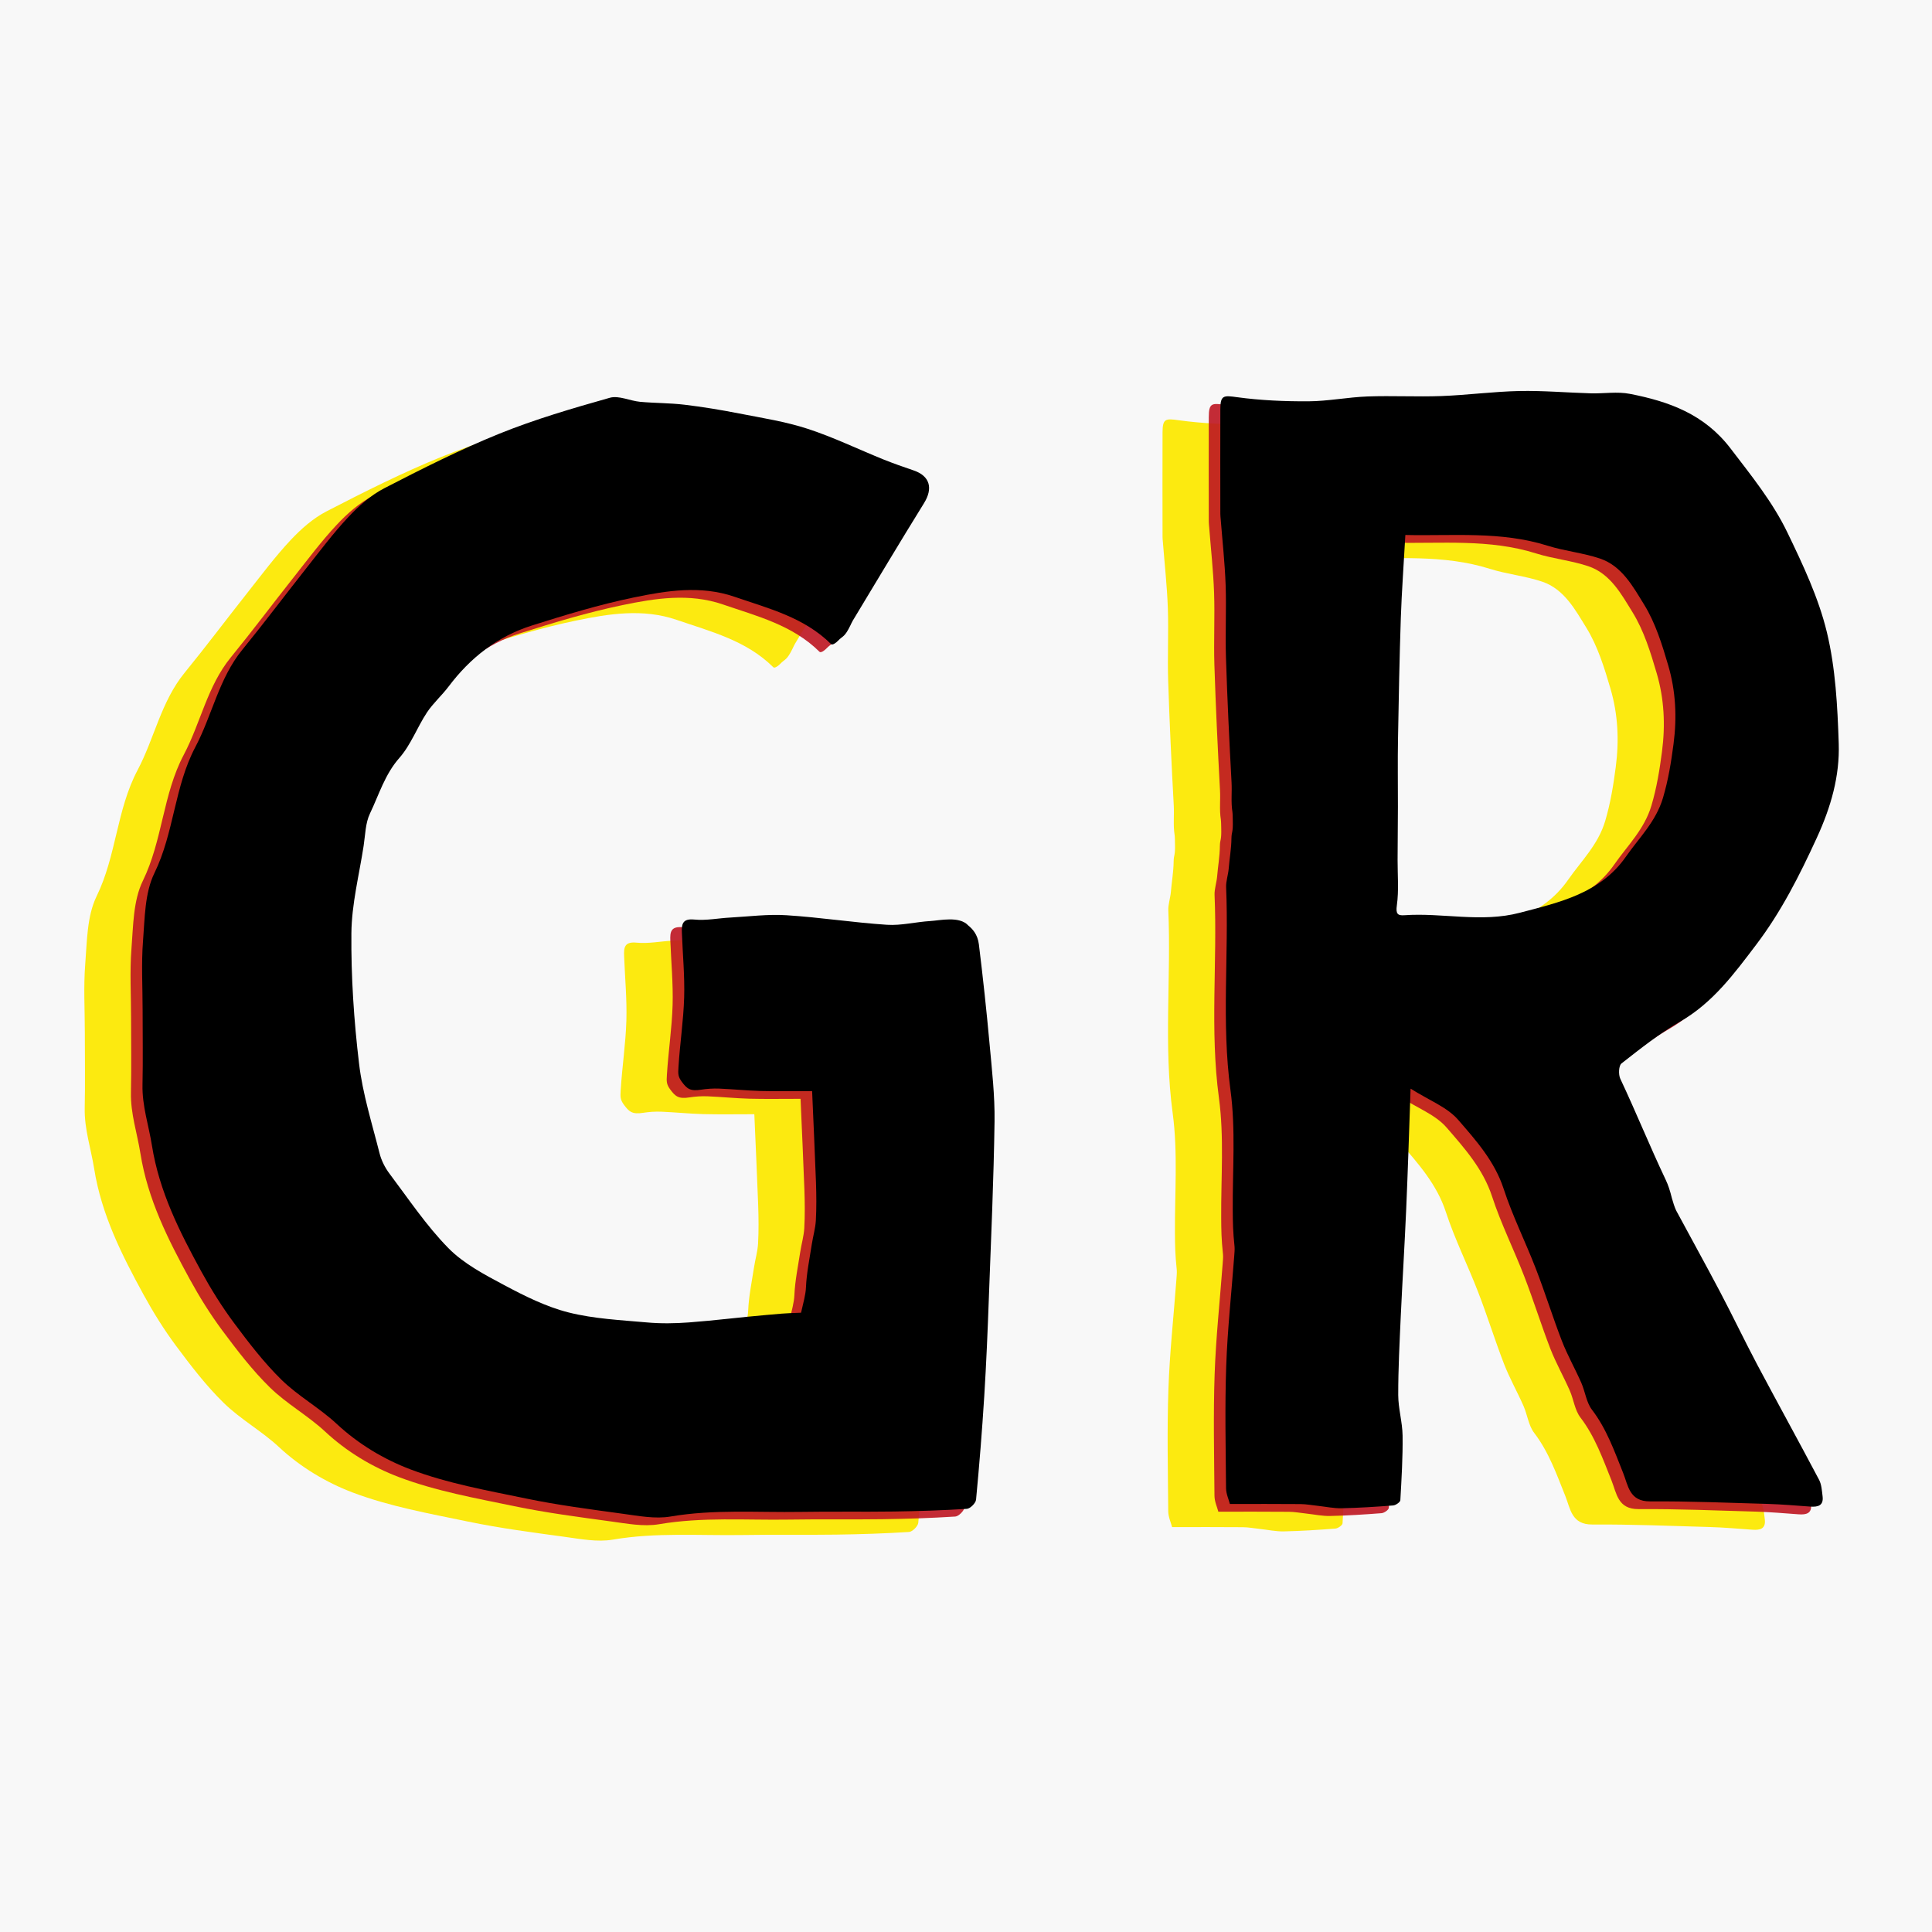
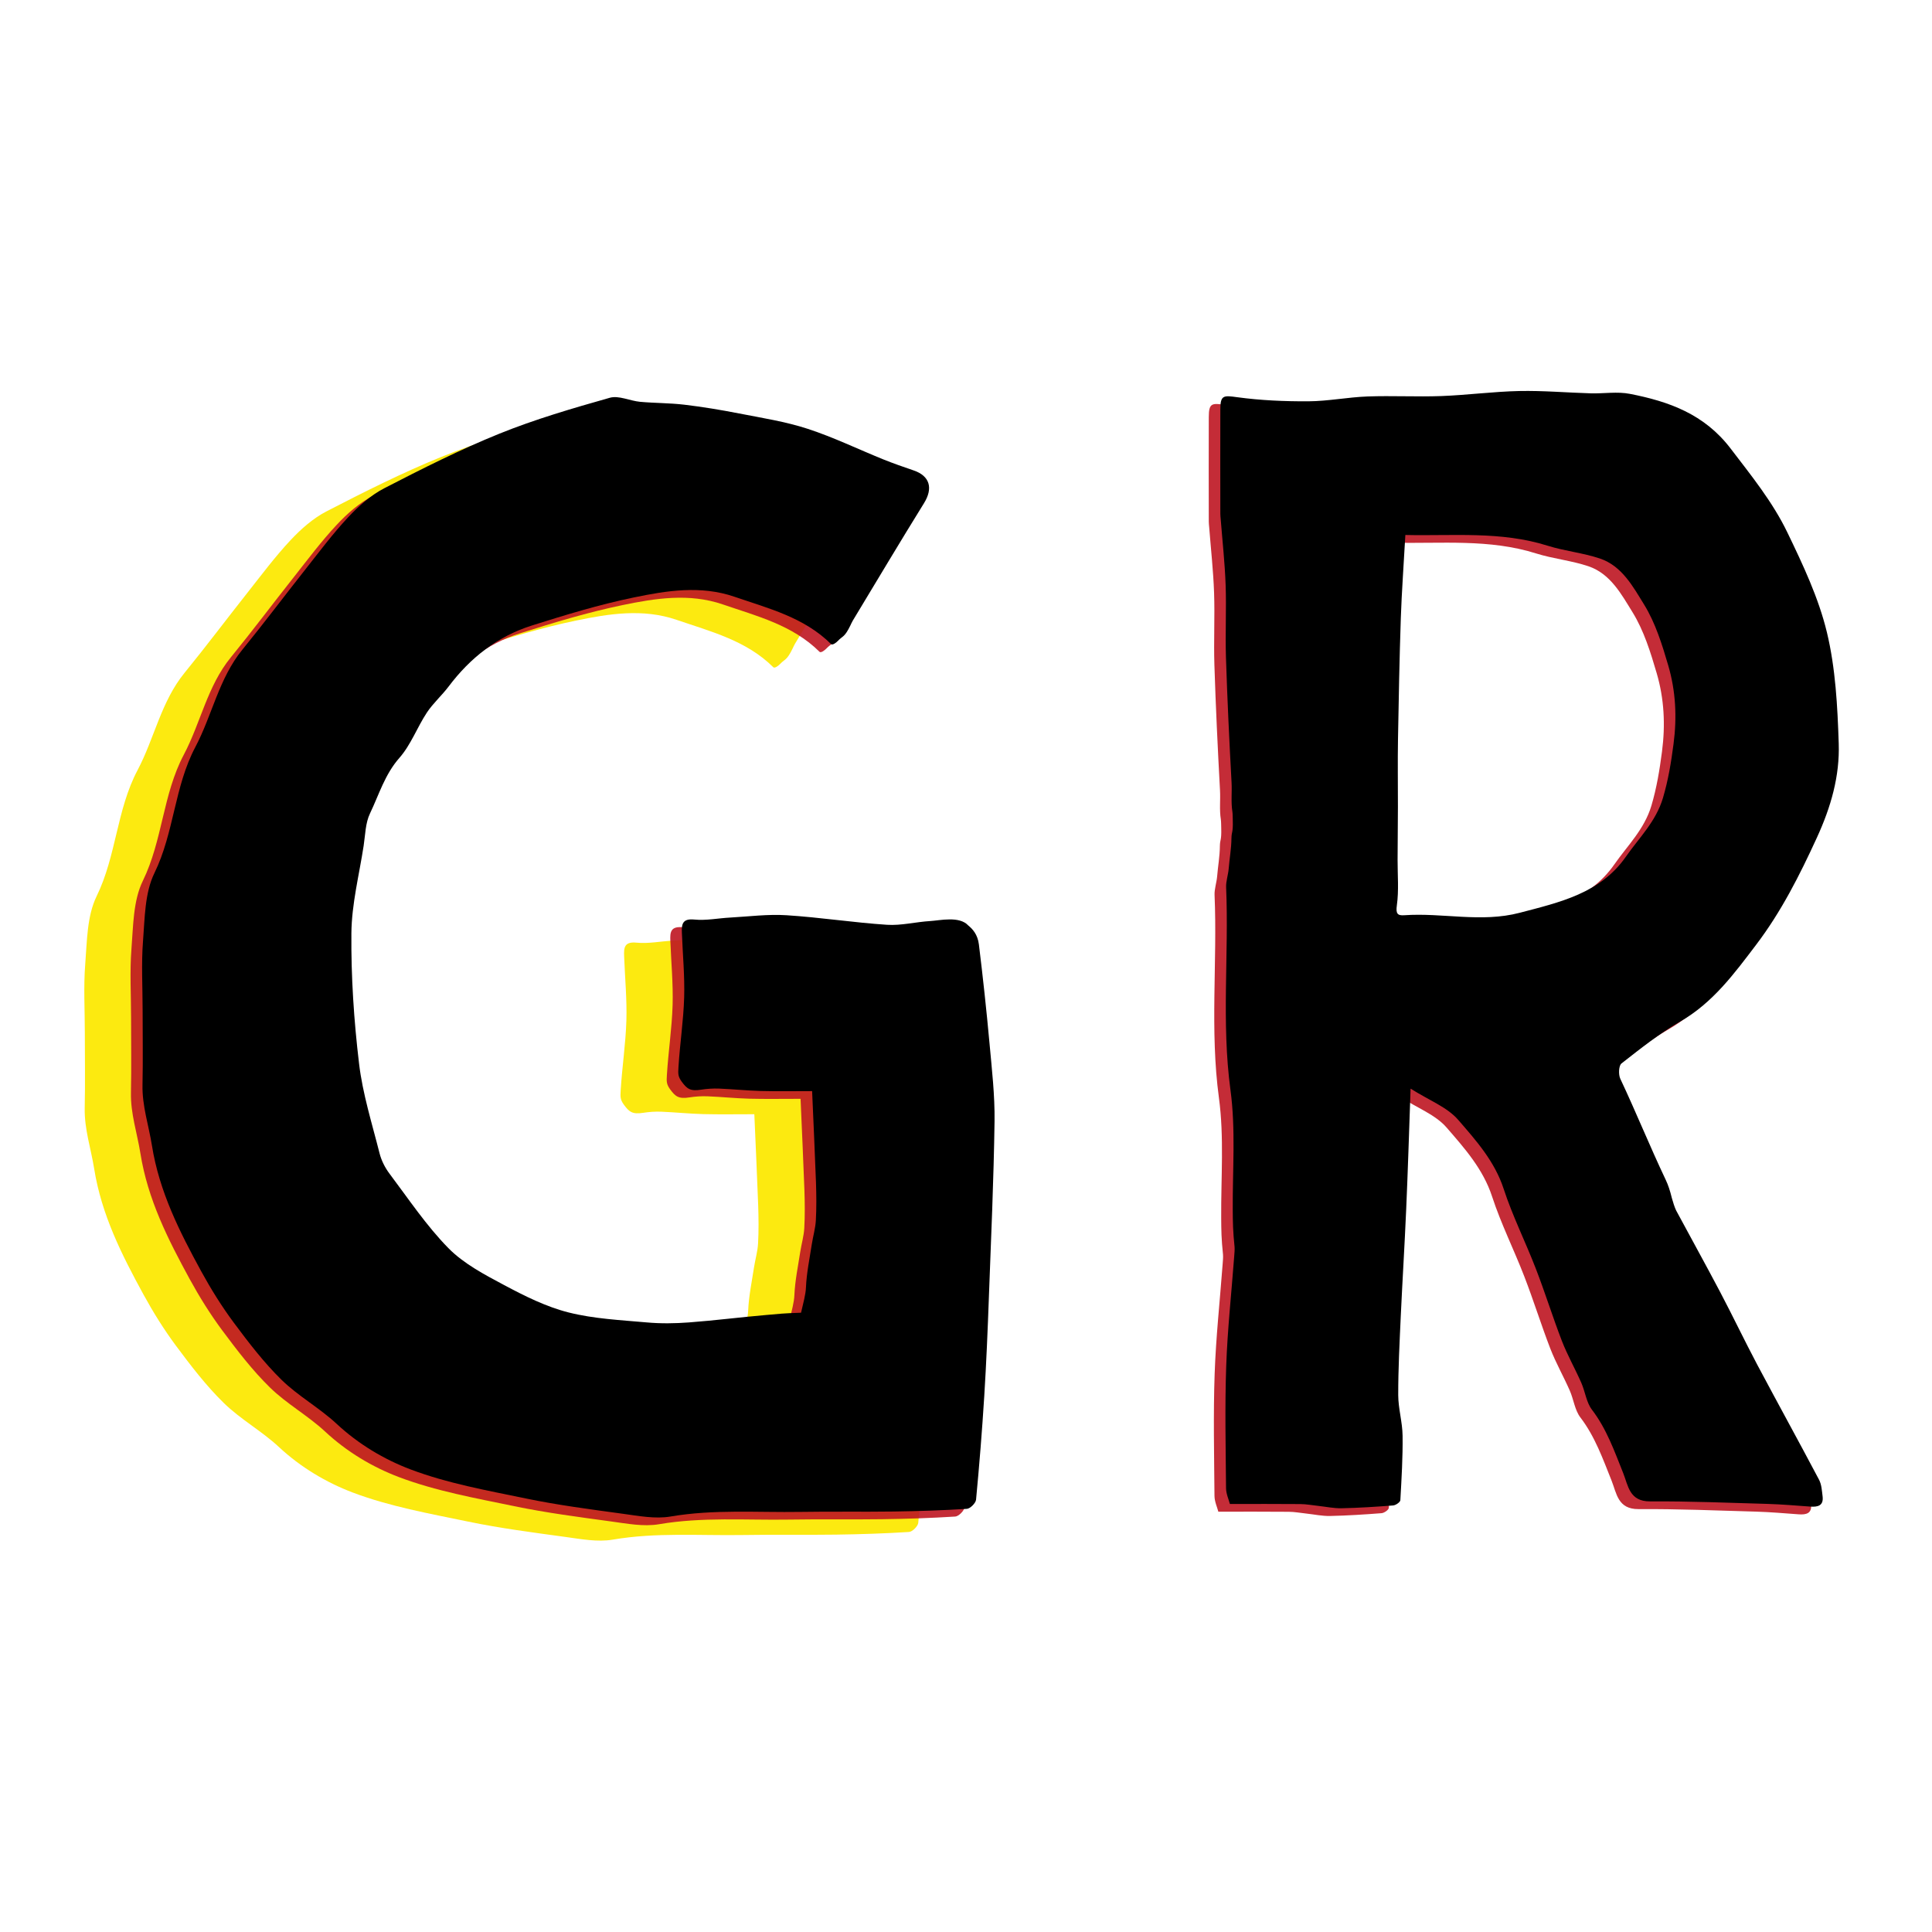
<svg xmlns="http://www.w3.org/2000/svg" version="1.1" x="0px" y="0px" width="283.46px" height="283.46px" viewBox="0 0 283.46 283.46" enable-background="new 0 0 283.46 283.46" xml:space="preserve">
  <g id="Outline">
-     <rect x="-7.736" y="-2" fill="#F8F8F8" width="299.047" height="289.681" />
-   </g>
+     </g>
  <g id="Back_Layer_2">
    <path fill-rule="evenodd" clip-rule="evenodd" fill="#FCEA10" d="M137.439,167.915c-0.125,8.608-0.509,17.218-0.831,25.82   c-0.175,4.833-0.378,9.666-0.678,14.493c-0.316,5.07-0.723,10.135-1.204,15.194c-0.051,0.508-0.859,1.311-1.351,1.345   c-3.567,0.227-7.145,0.339-10.723,0.39c-4.561,0.062-9.128-0.017-13.69,0.058c-6.353,0.102-12.712-0.407-19.06,0.678   c-2.256,0.385-4.697-0.09-7.026-0.407c-4.742-0.649-9.507-1.266-14.188-2.238c-5.704-1.182-11.525-2.221-16.935-4.268   c-3.883-1.47-7.636-3.702-10.83-6.675c-2.521-2.352-5.641-4.064-8.094-6.467c-2.589-2.532-4.827-5.461-6.998-8.377   c-1.769-2.38-3.352-4.924-4.776-7.523c-3.188-5.839-6.162-11.701-7.241-18.473c-0.469-2.95-1.453-5.822-1.385-8.902   c0.079-3.674,0.017-7.349,0.017-11.028c0-3.352-0.204-6.721,0.057-10.056c0.266-3.375,0.249-7.071,1.673-9.988   c2.9-5.935,2.928-12.684,6.003-18.489c2.476-4.674,3.448-10.062,6.902-14.29c3.16-3.872,6.161-7.879,9.264-11.802   c2.046-2.589,4.025-5.246,6.274-7.648c1.538-1.639,3.318-3.222,5.291-4.239c5.528-2.854,11.102-5.664,16.856-7.993   c5.268-2.131,10.757-3.73,16.228-5.279c1.317-0.368,2.939,0.452,4.432,0.593c2.165,0.198,4.347,0.17,6.5,0.424   c2.69,0.322,5.37,0.763,8.021,1.283c3.38,0.661,6.817,1.192,10.072,2.255c3.799,1.238,7.422,3.001,11.141,4.505   c1.453,0.582,2.934,1.096,4.42,1.605c2.38,0.814,2.866,2.617,1.503,4.811c-3.538,5.703-6.969,11.474-10.44,17.217   c-0.13,0.215-0.271,0.537-0.328,0.656c-0.896,1.847-1.093,1.513-1.884,2.344c-0.164,0.169-0.75,0.675-0.982,0.443   c-3.952-3.923-9.168-5.223-14.188-6.947c-4.918-1.685-9.892-0.899-14.736,0.107c-5.081,1.051-10.084,2.572-15.041,4.143   c-4.997,1.594-8.982,4.726-12.142,8.925c-1,1.323-2.278,2.448-3.188,3.821c-1.43,2.17-2.351,4.742-4.042,6.658   c-2.136,2.431-2.99,5.398-4.312,8.157c-0.673,1.407-0.684,3.143-0.927,4.737c-0.656,4.273-1.758,8.546-1.797,12.831   c-0.057,6.37,0.367,12.786,1.125,19.123c0.526,4.442,1.905,8.789,3.007,13.159c0.266,1.051,0.797,2.107,1.453,2.979   c2.798,3.714,5.404,7.631,8.637,10.926c2.256,2.296,5.319,3.9,8.213,5.443c3.013,1.605,6.155,3.177,9.428,4.002   c3.714,0.938,7.637,1.119,11.48,1.464c2.052,0.187,4.138,0.153,6.19,0c3.787-0.282,7.557-0.769,11.339-1.091   c2.131-0.181,2.275-0.238,5.102-0.333c0.33-1.46,0.674-2.623,0.72-3.708c0.091-2.126,0.537-4.233,0.859-6.348   c0.181-1.171,0.531-2.329,0.593-3.505c0.102-1.859,0.079-3.73,0.017-5.596c-0.153-4.268-0.362-8.535-0.565-13.356   c-2.73,0-5.132,0.045-7.535-0.018c-2.035-0.057-4.064-0.266-6.099-0.351c-0.887-0.039-1.849,0.032-2.645,0.159   c-1.608,0.256-2.091-0.133-2.856-1.182c-0.551-0.754-0.536-1.165-0.474-2.126c0.209-3.42,0.735-6.822,0.837-10.241   c0.09-3.144-0.215-6.298-0.333-9.446c-0.051-1.244,0.04-2.143,1.82-1.967c1.741,0.175,3.533-0.204,5.308-0.294   c2.736-0.152,5.494-0.514,8.219-0.339c4.923,0.311,9.824,1.08,14.748,1.402c2.091,0.136,4.222-0.424,6.342-0.548   c1.441-0.084,4.281-0.774,5.587,0.656c0.59,0.484,1.366,1.272,1.552,2.77c0.593,4.839,1.119,9.688,1.56,14.544   C137.049,160.296,137.491,164.111,137.439,167.915z" />
-     <path fill-rule="evenodd" clip-rule="evenodd" fill="#FCEA10" d="M258.402,220.483c-2.982-5.644-6.066-11.232-9.061-16.869   c-1.873-3.537-3.597-7.158-5.464-10.702c-2.207-4.187-4.194-7.744-6.432-11.914c-0.19-0.363-0.524-1.396-0.625-1.805   c-0.274-1.116-0.544-1.934-0.902-2.685c-2.368-4.993-4.317-9.849-6.668-14.841c-0.292-0.615-0.239-1.928,0.174-2.25   c2.773-2.165,5.553-4.39,8.589-6.131c4.813-2.762,7.958-7.051,11.173-11.292c3.669-4.832,6.371-10.183,8.906-15.706   c2.063-4.498,3.364-9.025,3.203-13.821c-0.179-5.458-0.465-11.03-1.736-16.309c-1.217-5.052-3.514-9.908-5.792-14.632   c-2.159-4.485-5.314-8.369-8.352-12.348c-3.854-5.041-9.042-6.884-14.757-7.999c-1.85-0.364-3.823-0.024-5.745-0.078   c-3.495-0.102-6.99-0.412-10.485-0.34c-3.818,0.084-7.624,0.597-11.448,0.74c-3.603,0.131-7.224-0.072-10.826,0.059   c-2.894,0.107-5.78,0.692-8.667,0.71c-3.49,0.018-7.004-0.131-10.457-0.603c-2.011-0.28-2.458-0.304-2.464,1.784   c-0.019,5.106-0.006,10.207,0,15.312c0,0.269,0.03,0.537,0.054,0.806c0.25,3.215,0.608,6.418,0.722,9.639   c0.125,3.538-0.066,7.086,0.048,10.63c0.197,6.126,0.489,12.247,0.823,18.367c0.077,1.42-0.104,2.868,0.122,4.282   c0.048,0.31,0.049,0.998,0.056,1.258c0.057,1.882-0.178,1.612-0.196,2.65c-0.018,1.568-0.281,2.917-0.406,4.479   c-0.072,0.829-0.411,1.873-0.375,2.672c0.424,9.914-0.703,19.834,0.639,29.771c0.781,5.769,0.298,11.71,0.334,17.573   c0.013,1.892,0.023,3.091,0.267,5.439c0.036,0.354-0.028,1.045-0.058,1.451c-0.4,5.351-0.984,10.695-1.169,16.058   c-0.209,5.965-0.071,11.942-0.024,17.913c0.012,0.823,0.394,1.641,0.566,2.303c3.592,0,6.968-0.018,10.344,0.013   c0.859,0.005,1.725,0.172,2.583,0.262c1.151,0.125,2.314,0.376,3.466,0.352c2.518-0.054,5.041-0.215,7.558-0.411   c0.382-0.03,1.038-0.483,1.056-0.77c0.18-3.155,0.37-6.312,0.329-9.467c-0.024-1.986-0.633-3.967-0.639-5.953   c-0.006-3.842,0.197-7.688,0.369-11.53c0.245-5.25,0.573-10.493,0.8-15.742c0.251-5.715,0.423-11.436,0.645-17.692   c2.726,1.724,5.362,2.708,6.979,4.575c2.63,3.036,5.361,6.09,6.68,10.14c1.307,3.997,3.21,7.791,4.725,11.723   c1.354,3.495,2.464,7.086,3.817,10.588c0.812,2.088,1.934,4.062,2.84,6.12c0.579,1.307,0.739,2.887,1.575,3.973   c2.147,2.815,3.281,6.055,4.569,9.265c0.745,1.86,0.9,4.192,3.955,4.175c5.762-0.036,11.524,0.203,17.286,0.37   c2.076,0.065,4.151,0.244,6.222,0.394c1.092,0.078,1.962-0.125,1.802-1.491C258.826,222.112,258.784,221.199,258.402,220.483z    M196.467,136.214c0.304-2.177,0.102-4.42,0.107-6.639c0.018-2.595,0.042-5.19,0.048-7.785c0.006-3.322-0.048-6.645,0.012-9.967   c0.102-5.906,0.215-11.812,0.411-17.717c0.138-3.991,0.437-7.981,0.669-12.223c6.985,0.161,14.012-0.59,20.871,1.575   c2.506,0.788,5.185,1.044,7.672,1.879c3.245,1.092,4.861,4.134,6.483,6.752c1.665,2.696,2.649,5.881,3.55,8.959   c1.092,3.734,1.288,7.558,0.77,11.495c-0.352,2.702-0.77,5.279-1.551,7.921c-1.038,3.484-3.508,5.846-5.435,8.614   c-3.733,5.369-9.711,6.699-15.593,8.238c-5.643,1.479-11.292-0.036-16.923,0.358C196.557,137.748,196.294,137.437,196.467,136.214z   " />
  </g>
  <g id="Back_Layer_1">
    <path opacity="0.9" fill-rule="evenodd" clip-rule="evenodd" fill="#BE1622" d="M144.223,165.654   c-0.125,8.608-0.509,17.218-0.831,25.82c-0.175,4.833-0.379,9.666-0.679,14.493c-0.316,5.07-0.723,10.135-1.204,15.194   c-0.051,0.508-0.859,1.311-1.351,1.345c-3.566,0.226-7.145,0.339-10.723,0.39c-4.562,0.062-9.129-0.017-13.69,0.057   c-6.353,0.102-12.712-0.406-19.06,0.679c-2.255,0.384-4.697-0.091-7.026-0.407c-4.742-0.649-9.507-1.266-14.188-2.238   c-5.703-1.182-11.525-2.222-16.935-4.268c-3.883-1.47-7.637-3.702-10.83-6.676c-2.521-2.352-5.641-4.064-8.095-6.467   c-2.588-2.531-4.827-5.46-6.998-8.377c-1.769-2.379-3.352-4.923-4.776-7.522c-3.188-5.84-6.161-11.701-7.241-18.473   c-0.469-2.951-1.453-5.822-1.385-8.902c0.079-3.675,0.017-7.349,0.017-11.028c0-3.352-0.203-6.721,0.057-10.056   c0.266-3.375,0.249-7.071,1.673-9.988c2.9-5.935,2.928-12.684,6.003-18.489c2.476-4.675,3.448-10.062,6.901-14.29   c3.16-3.872,6.161-7.88,9.265-11.803c2.046-2.589,4.024-5.245,6.274-7.647c1.537-1.64,3.318-3.222,5.291-4.239   c5.528-2.855,11.102-5.664,16.855-7.993c5.269-2.131,10.757-3.731,16.229-5.28c1.317-0.367,2.939,0.453,4.432,0.594   c2.165,0.198,4.347,0.169,6.5,0.424c2.69,0.322,5.37,0.763,8.021,1.283c3.38,0.661,6.817,1.192,10.073,2.255   c3.798,1.238,7.421,3.001,11.141,4.505c1.453,0.582,2.934,1.097,4.42,1.605c2.379,0.814,2.866,2.617,1.503,4.81   c-3.539,5.704-6.969,11.475-10.44,17.218c-0.13,0.214-0.271,0.537-0.328,0.655c-0.896,1.847-1.092,1.513-1.884,2.344   c-0.164,0.169-0.75,0.675-0.982,0.443c-3.951-3.922-9.168-5.223-14.188-6.947c-4.918-1.685-9.892-0.898-14.736,0.107   c-5.082,1.052-10.084,2.572-15.041,4.144c-4.997,1.594-8.982,4.725-12.142,8.925c-1,1.323-2.278,2.448-3.188,3.821   c-1.43,2.17-2.352,4.742-4.042,6.659c-2.137,2.431-2.99,5.398-4.313,8.157c-0.672,1.407-0.684,3.143-0.927,4.736   c-0.655,4.273-1.758,8.547-1.797,12.831c-0.057,6.37,0.367,12.786,1.125,19.122c0.526,4.443,1.905,8.79,3.007,13.159   c0.266,1.052,0.797,2.108,1.453,2.979c2.798,3.714,5.404,7.631,8.637,10.927c2.255,2.295,5.319,3.9,8.213,5.443   c3.013,1.605,6.155,3.177,9.428,4.002c3.713,0.938,7.636,1.119,11.48,1.464c2.052,0.187,4.138,0.153,6.189,0   c3.787-0.282,7.558-0.769,11.339-1.091c2.131-0.181,2.276-0.238,5.102-0.333c0.33-1.46,0.675-2.623,0.72-3.708   c0.09-2.126,0.537-4.234,0.859-6.349c0.181-1.17,0.531-2.328,0.594-3.504c0.102-1.86,0.079-3.73,0.017-5.596   c-0.153-4.269-0.362-8.536-0.565-13.356c-2.73,0-5.132,0.044-7.535-0.018c-2.035-0.057-4.064-0.266-6.099-0.351   c-0.887-0.04-1.849,0.031-2.646,0.158c-1.607,0.257-2.09-0.132-2.856-1.181c-0.551-0.754-0.535-1.165-0.473-2.126   c0.209-3.42,0.735-6.822,0.836-10.242c0.091-3.143-0.215-6.297-0.333-9.445c-0.051-1.244,0.04-2.142,1.82-1.967   c1.741,0.175,3.533-0.204,5.308-0.294c2.736-0.153,5.494-0.515,8.219-0.339c4.923,0.311,9.824,1.08,14.747,1.402   c2.092,0.135,4.223-0.424,6.342-0.548c1.441-0.085,4.281-0.774,5.587,0.656c0.59,0.483,1.366,1.271,1.552,2.77   c0.593,4.839,1.119,9.688,1.56,14.544C143.832,158.034,144.273,161.85,144.223,165.654z" />
    <path opacity="0.9" fill-rule="evenodd" clip-rule="evenodd" fill="#BE1622" d="M265.186,218.223   c-2.982-5.644-6.066-11.232-9.061-16.869c-1.873-3.537-3.597-7.158-5.465-10.702c-2.207-4.187-4.193-7.744-6.431-11.914   c-0.19-0.364-0.524-1.396-0.625-1.805c-0.274-1.116-0.545-1.934-0.902-2.685c-2.368-4.993-4.317-9.849-6.668-14.841   c-0.293-0.615-0.239-1.928,0.173-2.25c2.774-2.165,5.554-4.39,8.59-6.132c4.813-2.762,7.958-7.051,11.173-11.292   c3.668-4.832,6.37-10.182,8.906-15.706c2.063-4.498,3.364-9.025,3.203-13.821c-0.179-5.458-0.465-11.029-1.736-16.309   c-1.217-5.052-3.514-9.908-5.792-14.632c-2.159-4.486-5.314-8.369-8.352-12.348c-3.854-5.041-9.043-6.884-14.757-7.999   c-1.85-0.364-3.824-0.024-5.745-0.078c-3.495-0.101-6.991-0.412-10.486-0.34c-3.818,0.083-7.623,0.596-11.447,0.74   c-3.603,0.131-7.224-0.072-10.827,0.06c-2.893,0.107-5.779,0.692-8.667,0.71c-3.49,0.018-7.003-0.131-10.457-0.603   c-2.01-0.281-2.457-0.304-2.463,1.784c-0.019,5.106-0.006,10.206,0,15.312c0,0.268,0.029,0.537,0.054,0.805   c0.25,3.215,0.608,6.418,0.722,9.639c0.125,3.538-0.066,7.087,0.048,10.63c0.196,6.126,0.489,12.247,0.822,18.366   c0.078,1.42-0.104,2.868,0.123,4.282c0.047,0.31,0.049,0.999,0.056,1.258c0.057,1.883-0.179,1.612-0.196,2.65   c-0.018,1.569-0.281,2.917-0.406,4.48c-0.072,0.829-0.411,1.873-0.375,2.672c0.424,9.915-0.703,19.834,0.639,29.772   c0.781,5.769,0.298,11.709,0.334,17.573c0.012,1.892,0.023,3.091,0.266,5.439c0.037,0.354-0.027,1.045-0.058,1.45   c-0.399,5.351-0.983,10.696-1.169,16.059c-0.208,5.965-0.071,11.942-0.024,17.913c0.013,0.823,0.395,1.641,0.567,2.302   c3.591,0,6.968-0.018,10.344,0.014c0.859,0.005,1.724,0.172,2.582,0.261c1.152,0.126,2.314,0.376,3.467,0.353   c2.518-0.054,5.04-0.215,7.558-0.411c0.381-0.03,1.038-0.483,1.056-0.77c0.179-3.156,0.37-6.312,0.329-9.467   c-0.024-1.986-0.633-3.967-0.639-5.953c-0.007-3.842,0.196-7.689,0.369-11.531c0.245-5.249,0.573-10.492,0.8-15.741   c0.25-5.715,0.423-11.436,0.644-17.693c2.727,1.725,5.363,2.708,6.979,4.576c2.631,3.035,5.362,6.09,6.681,10.14   c1.307,3.997,3.21,7.791,4.725,11.722c1.354,3.496,2.464,7.087,3.817,10.589c0.812,2.088,1.934,4.062,2.84,6.12   c0.579,1.307,0.739,2.887,1.574,3.973c2.147,2.815,3.281,6.055,4.57,9.264c0.745,1.861,0.9,4.193,3.955,4.176   c5.762-0.036,11.523,0.202,17.286,0.37c2.076,0.064,4.151,0.243,6.222,0.394c1.091,0.077,1.962-0.126,1.802-1.492   C265.609,219.852,265.567,218.938,265.186,218.223z M203.25,133.954c0.304-2.178,0.102-4.42,0.107-6.64   c0.018-2.595,0.041-5.189,0.048-7.784c0.006-3.323-0.048-6.645,0.012-9.968c0.102-5.906,0.214-11.811,0.411-17.717   c0.138-3.99,0.437-7.981,0.669-12.222c6.984,0.161,14.012-0.591,20.871,1.575c2.506,0.788,5.184,1.044,7.671,1.879   c3.246,1.092,4.862,4.134,6.484,6.753c1.665,2.696,2.648,5.881,3.549,8.959c1.092,3.734,1.289,7.558,0.771,11.495   c-0.353,2.702-0.771,5.279-1.551,7.921c-1.038,3.484-3.508,5.846-5.435,8.614c-3.734,5.368-9.712,6.699-15.593,8.237   c-5.643,1.479-11.292-0.036-16.923,0.358C203.34,135.486,203.077,135.176,203.25,133.954z" />
  </g>
  <g id="Layer_1">
    <path fill-rule="evenodd" clip-rule="evenodd" d="M145.918,164.523c-0.124,8.608-0.509,17.218-0.831,25.82   c-0.175,4.833-0.378,9.666-0.678,14.494c-0.316,5.069-0.724,10.134-1.204,15.193c-0.051,0.509-0.859,1.311-1.351,1.345   c-3.566,0.227-7.145,0.34-10.723,0.391c-4.562,0.062-9.129-0.017-13.69,0.057c-6.354,0.102-12.712-0.407-19.06,0.678   c-2.255,0.385-4.697-0.09-7.026-0.407c-4.743-0.649-9.508-1.266-14.188-2.238c-5.703-1.181-11.525-2.221-16.935-4.268   c-3.883-1.469-7.637-3.702-10.83-6.675c-2.521-2.352-5.641-4.064-8.095-6.467c-2.588-2.532-4.827-5.461-6.998-8.377   c-1.769-2.38-3.352-4.924-4.776-7.523c-3.188-5.839-6.161-11.701-7.241-18.473c-0.469-2.95-1.453-5.822-1.385-8.902   c0.079-3.674,0.017-7.348,0.017-11.028c0-3.352-0.203-6.721,0.057-10.056c0.266-3.375,0.249-7.071,1.673-9.988   c2.9-5.935,2.928-12.684,6.003-18.489c2.476-4.674,3.448-10.062,6.901-14.29c3.16-3.872,6.161-7.879,9.265-11.802   c2.046-2.589,4.024-5.245,6.274-7.647c1.537-1.64,3.317-3.222,5.291-4.239c5.528-2.855,11.102-5.664,16.855-7.993   c5.269-2.131,10.757-3.731,16.229-5.28c1.317-0.367,2.939,0.452,4.432,0.594c2.165,0.198,4.347,0.169,6.5,0.424   c2.69,0.322,5.37,0.763,8.021,1.283c3.38,0.661,6.817,1.192,10.073,2.255c3.798,1.238,7.421,3.001,11.141,4.505   c1.453,0.582,2.934,1.097,4.42,1.605c2.379,0.814,2.866,2.617,1.503,4.811c-3.538,5.703-6.969,11.475-10.44,17.217   c-0.13,0.215-0.271,0.537-0.328,0.656c-0.896,1.847-1.092,1.513-1.884,2.344c-0.164,0.169-0.75,0.675-0.982,0.443   c-3.951-3.923-9.168-5.223-14.188-6.947c-4.917-1.685-9.892-0.899-14.736,0.107c-5.082,1.051-10.084,2.572-15.042,4.143   c-4.997,1.594-8.981,4.726-12.141,8.925c-1,1.323-2.278,2.448-3.188,3.821c-1.43,2.17-2.351,4.742-4.041,6.659   c-2.137,2.43-2.99,5.398-4.313,8.156c-0.673,1.408-0.684,3.143-0.927,4.737c-0.655,4.273-1.758,8.547-1.797,12.831   c-0.056,6.37,0.368,12.786,1.125,19.123c0.526,4.443,1.905,8.789,3.007,13.159c0.266,1.052,0.797,2.107,1.453,2.979   c2.798,3.714,5.404,7.631,8.637,10.926c2.255,2.296,5.319,3.9,8.213,5.443c3.013,1.606,6.155,3.177,9.428,4.002   c3.714,0.938,7.637,1.12,11.48,1.464c2.052,0.187,4.138,0.153,6.189,0c3.787-0.282,7.558-0.768,11.339-1.091   c2.131-0.181,2.276-0.238,5.102-0.332c0.33-1.461,0.675-2.624,0.72-3.709c0.091-2.126,0.537-4.233,0.859-6.348   c0.181-1.17,0.531-2.329,0.593-3.505c0.102-1.859,0.08-3.73,0.017-5.596c-0.152-4.268-0.362-8.535-0.565-13.356   c-2.73,0-5.133,0.045-7.535-0.018c-2.035-0.057-4.064-0.265-6.099-0.351c-0.888-0.039-1.849,0.032-2.646,0.159   c-1.607,0.256-2.09-0.133-2.856-1.181c-0.551-0.755-0.535-1.166-0.473-2.127c0.209-3.419,0.735-6.822,0.836-10.241   c0.09-3.144-0.215-6.297-0.333-9.446c-0.051-1.244,0.04-2.143,1.82-1.967c1.741,0.175,3.533-0.204,5.308-0.294   c2.736-0.152,5.494-0.514,8.219-0.339c4.923,0.311,9.824,1.08,14.747,1.402c2.091,0.135,4.223-0.424,6.342-0.549   c1.441-0.084,4.281-0.774,5.587,0.656c0.59,0.484,1.365,1.272,1.552,2.77c0.594,4.838,1.119,9.688,1.561,14.543   C145.528,156.904,145.97,160.72,145.918,164.523z" />
    <path fill-rule="evenodd" clip-rule="evenodd" d="M266.882,217.092c-2.982-5.643-6.066-11.232-9.062-16.869   c-1.873-3.537-3.597-7.158-5.464-10.701c-2.207-4.188-4.193-7.745-6.431-11.915c-0.19-0.363-0.524-1.396-0.626-1.805   c-0.274-1.116-0.544-1.934-0.901-2.685c-2.369-4.993-4.318-9.848-6.669-14.841c-0.292-0.615-0.238-1.927,0.174-2.249   c2.773-2.166,5.553-4.391,8.59-6.132c4.813-2.762,7.957-7.051,11.172-11.292c3.669-4.832,6.371-10.183,8.906-15.706   c2.063-4.498,3.364-9.025,3.203-13.821c-0.179-5.458-0.465-11.029-1.736-16.309c-1.217-5.052-3.513-9.908-5.792-14.633   c-2.159-4.485-5.314-8.369-8.351-12.348c-3.854-5.041-9.043-6.884-14.758-7.999c-1.85-0.364-3.823-0.024-5.745-0.078   c-3.495-0.101-6.99-0.412-10.485-0.34c-3.818,0.083-7.624,0.596-11.447,0.74c-3.604,0.131-7.225-0.072-10.827,0.06   c-2.894,0.107-5.78,0.692-8.667,0.71c-3.49,0.018-7.003-0.131-10.457-0.603c-2.011-0.28-2.458-0.304-2.464,1.784   c-0.018,5.106-0.005,10.206,0,15.312c0,0.268,0.03,0.537,0.054,0.805c0.251,3.215,0.608,6.418,0.722,9.639   c0.126,3.538-0.065,7.087,0.048,10.63c0.197,6.126,0.489,12.246,0.823,18.366c0.077,1.42-0.104,2.868,0.122,4.282   c0.048,0.31,0.049,0.998,0.056,1.258c0.057,1.882-0.178,1.612-0.195,2.65c-0.018,1.569-0.282,2.917-0.407,4.479   c-0.071,0.829-0.41,1.873-0.375,2.672c0.424,9.914-0.703,19.835,0.639,29.771c0.781,5.769,0.299,11.71,0.334,17.573   c0.013,1.892,0.024,3.091,0.267,5.439c0.037,0.354-0.028,1.045-0.058,1.451c-0.399,5.351-0.984,10.695-1.169,16.058   c-0.209,5.965-0.071,11.942-0.024,17.913c0.012,0.824,0.394,1.641,0.566,2.303c3.592,0,6.968-0.018,10.344,0.013   c0.859,0.006,1.725,0.172,2.583,0.262c1.151,0.125,2.314,0.376,3.467,0.352c2.517-0.053,5.04-0.214,7.557-0.411   c0.382-0.03,1.039-0.483,1.056-0.77c0.18-3.155,0.37-6.312,0.329-9.467c-0.024-1.986-0.633-3.967-0.639-5.953   c-0.006-3.841,0.197-7.688,0.37-11.53c0.244-5.25,0.572-10.493,0.799-15.742c0.251-5.715,0.424-11.436,0.645-17.692   c2.726,1.724,5.362,2.708,6.979,4.575c2.63,3.036,5.362,6.09,6.68,10.141c1.307,3.997,3.21,7.791,4.725,11.722   c1.354,3.495,2.465,7.086,3.818,10.588c0.812,2.088,1.933,4.062,2.839,6.12c0.579,1.307,0.74,2.887,1.575,3.973   c2.147,2.815,3.281,6.055,4.569,9.265c0.746,1.86,0.901,4.192,3.955,4.175c5.762-0.035,11.524,0.203,17.286,0.37   c2.076,0.065,4.152,0.244,6.222,0.394c1.092,0.078,1.963-0.125,1.802-1.491C267.305,218.721,267.263,217.808,266.882,217.092z    M204.945,132.823c0.305-2.178,0.102-4.42,0.107-6.64c0.018-2.595,0.042-5.189,0.048-7.784c0.006-3.323-0.048-6.646,0.012-9.968   c0.102-5.906,0.215-11.811,0.412-17.717c0.137-3.99,0.436-7.981,0.668-12.222c6.985,0.161,14.012-0.591,20.872,1.574   c2.505,0.788,5.184,1.044,7.671,1.879c3.245,1.092,4.861,4.134,6.483,6.752c1.665,2.696,2.649,5.881,3.55,8.959   c1.092,3.734,1.289,7.558,0.77,11.495c-0.352,2.702-0.77,5.279-1.551,7.921c-1.038,3.484-3.508,5.846-5.435,8.614   c-3.733,5.369-9.711,6.699-15.592,8.238c-5.644,1.479-11.293-0.036-16.924,0.358C205.035,134.356,204.772,134.046,204.945,132.823z   " />
    <path fill-rule="evenodd" clip-rule="evenodd" fill="none" d="M245.538,109.153c-0.352,2.702-0.77,5.279-1.551,7.921   c-1.038,3.484-3.508,5.846-5.435,8.614c-3.733,5.369-9.711,6.699-15.592,8.238c-5.644,1.479-11.293-0.036-16.924,0.358   c-1.002,0.072-1.265-0.238-1.092-1.461c0.305-2.178,0.102-4.42,0.107-6.64c0.018-2.595,0.042-5.189,0.048-7.784   c0.006-3.323-0.048-6.646,0.012-9.968c0.102-5.906,0.215-11.811,0.412-17.717c0.137-3.99,0.436-7.981,0.668-12.222   c6.985,0.161,14.012-0.591,20.872,1.574c2.505,0.788,5.184,1.044,7.671,1.879c3.245,1.092,4.861,4.134,6.483,6.752   c1.665,2.696,2.649,5.881,3.55,8.959C245.86,101.393,246.058,105.216,245.538,109.153z" />
  </g>
</svg>